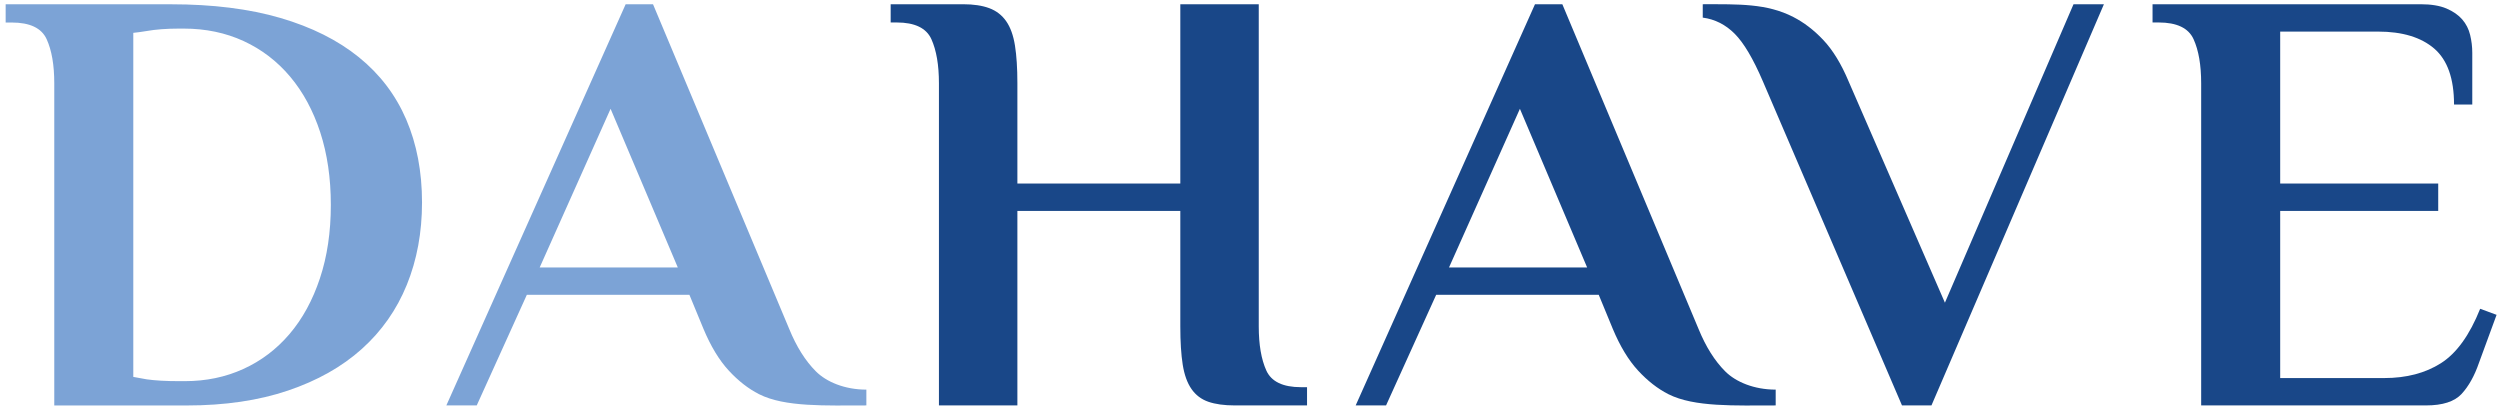
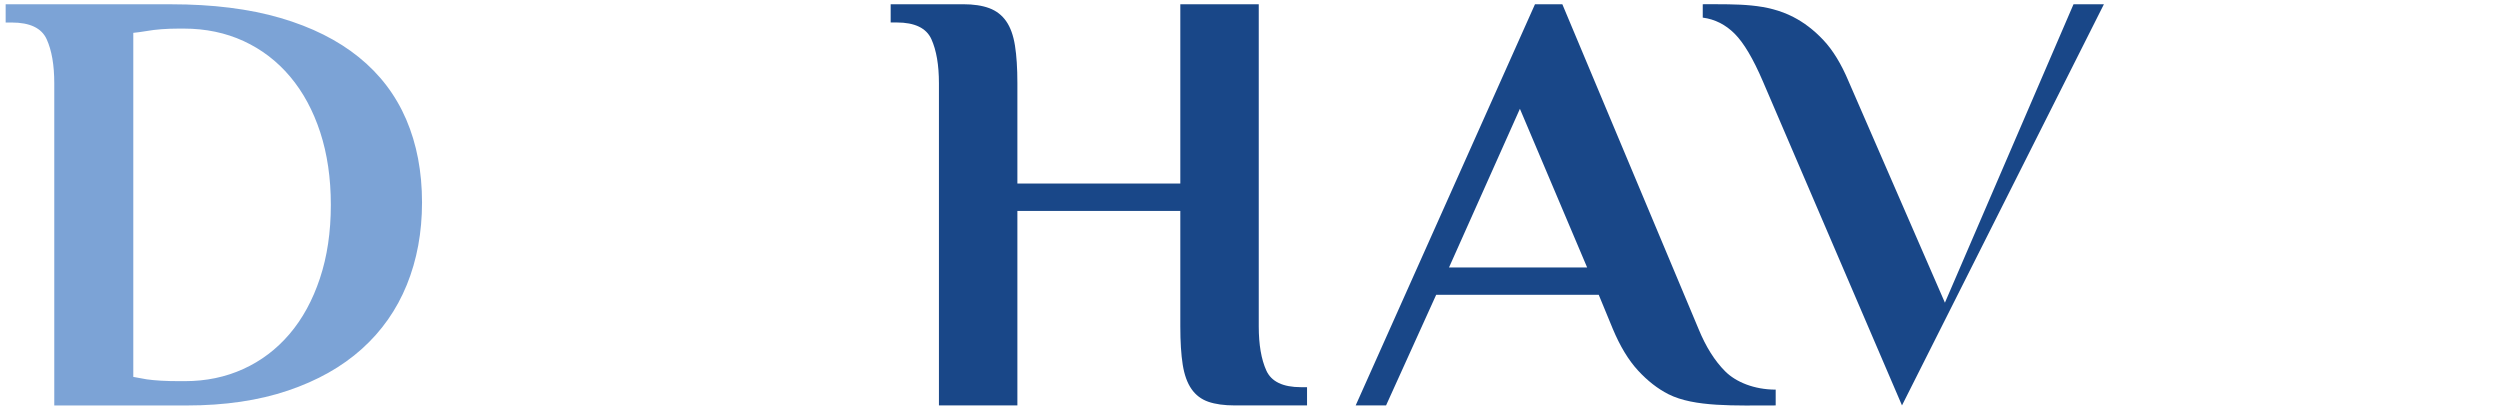
<svg xmlns="http://www.w3.org/2000/svg" width="379" height="62" viewBox="0 0 379 62" fill="none">
  <path d="M27.119 4.335C26.197 4.335 25.323 4.367 24.492 4.427C23.663 4.489 22.911 4.583 22.233 4.703C21.497 4.827 20.82 4.919 20.208 4.979V57.138C20.82 57.261 21.497 57.382 22.233 57.506C23.524 57.69 25.151 57.782 27.119 57.782H28.04C31.233 57.782 34.183 57.169 36.887 55.939C39.589 54.711 41.924 52.943 43.889 50.641C45.856 48.337 47.392 45.527 48.497 42.207C49.603 38.891 50.155 35.175 50.155 31.059C50.155 27.005 49.617 23.334 48.544 20.046C47.468 16.761 45.947 13.95 43.981 11.615C42.016 9.282 39.665 7.483 36.933 6.225C34.199 4.967 31.173 4.335 27.856 4.335H27.119ZM25.921 0.649C32.248 0.649 37.776 1.341 42.508 2.722C47.237 4.105 51.2 6.086 54.395 8.666C57.588 11.247 59.984 14.395 61.583 18.111C63.18 21.829 63.979 26.023 63.979 30.69C63.979 35.237 63.209 39.398 61.675 43.177C60.139 46.954 57.865 50.195 54.855 52.898C51.845 55.602 48.113 57.705 43.659 59.21C39.205 60.717 34.091 61.469 28.316 61.469H8.228V12.63C8.228 9.865 7.844 7.638 7.076 5.949C6.308 4.259 4.543 3.414 1.779 3.414H0.857V0.649H25.921Z" fill="#7CA3D6" />
-   <path d="M81.817 40.546H102.754L92.565 16.494L81.817 40.546ZM119.638 49.852C120.743 52.556 122.094 54.707 123.693 56.302C125.29 57.902 128.069 59.068 131.341 59.068V61.463C125.182 61.463 118.995 61.743 115.075 59.758C113.446 58.932 111.911 57.732 110.469 56.166C109.025 54.599 107.751 52.495 106.645 49.852L104.514 44.691H79.87L72.273 61.463H67.666L94.85 0.644H98.997L119.638 49.852Z" fill="#7CA3D6" />
  <path d="M178.936 0.642H190.827V49.482C190.827 52.245 191.208 54.474 191.972 56.164C192.733 57.853 194.488 58.697 197.232 58.697H198.147V61.461H187.168C185.583 61.461 184.256 61.278 183.189 60.909C182.121 60.54 181.268 59.894 180.628 58.973C179.988 58.053 179.545 56.824 179.3 55.288C179.057 53.752 178.936 51.817 178.936 49.482V31.973H154.236V61.461H142.343V12.622C142.343 9.858 141.961 7.63 141.2 5.942C140.437 4.253 138.684 3.406 135.94 3.406H135.025V0.642H146.001C147.588 0.642 148.915 0.842 149.983 1.241C151.047 1.641 151.903 2.302 152.543 3.224C153.184 4.145 153.627 5.374 153.869 6.909C154.113 8.445 154.236 10.35 154.236 12.622V27.826H178.936V0.642Z" fill="#194788" />
-   <path d="M366.964 0.642C368.561 0.642 369.866 0.858 370.881 1.288C371.893 1.72 372.69 2.272 373.276 2.948C373.86 3.622 374.257 4.406 374.473 5.296C374.688 6.188 374.797 7.093 374.797 8.014V15.846H372.032C372.032 11.917 371.032 9.09 369.036 7.369C367.04 5.652 364.2 4.789 360.514 4.789H345.677V27.826H369.634V31.973H345.677V57.314H361.436C364.812 57.314 367.685 56.562 370.05 55.057C372.414 53.553 374.397 50.804 375.993 46.81L378.482 47.73L375.81 55.01C375.133 56.978 374.257 58.545 373.184 59.712C372.108 60.878 370.312 61.461 367.793 61.461H333.697V12.622C333.697 9.858 333.313 7.63 332.546 5.942C331.777 4.253 330.012 3.406 327.248 3.406H326.326V0.642H366.964Z" fill="#194788" />
  <path d="M219.67 40.546H240.608L230.418 16.494L219.67 40.546ZM257.492 49.852C258.597 52.556 259.948 54.707 261.546 56.302C263.144 57.902 265.922 59.068 269.194 59.068V61.463C263.036 61.463 256.849 61.743 252.929 59.758C251.3 58.932 249.765 57.732 248.322 56.166C246.878 54.599 245.605 52.495 244.498 49.852L242.368 44.691H217.724L210.126 61.463H205.52L232.704 0.644H236.85L257.492 49.852Z" fill="#194788" />
-   <path d="M318.954 0.642H314.346L294.849 45.889L280.253 12.346C279.147 9.705 277.871 7.616 276.427 6.08C274.985 4.545 273.454 3.394 271.867 2.578C267.853 0.51 263.574 0.642 258.137 0.642V2.67C259.981 2.916 261.593 3.729 262.974 5.113C264.357 6.494 265.785 8.906 267.259 12.346L288.341 61.461H292.81L318.954 0.642Z" fill="#194788" />
+   <path d="M318.954 0.642H314.346L294.849 45.889L280.253 12.346C279.147 9.705 277.871 7.616 276.427 6.08C274.985 4.545 273.454 3.394 271.867 2.578C267.853 0.51 263.574 0.642 258.137 0.642V2.67C259.981 2.916 261.593 3.729 262.974 5.113C264.357 6.494 265.785 8.906 267.259 12.346L288.341 61.461L318.954 0.642Z" fill="#194788" />
</svg>